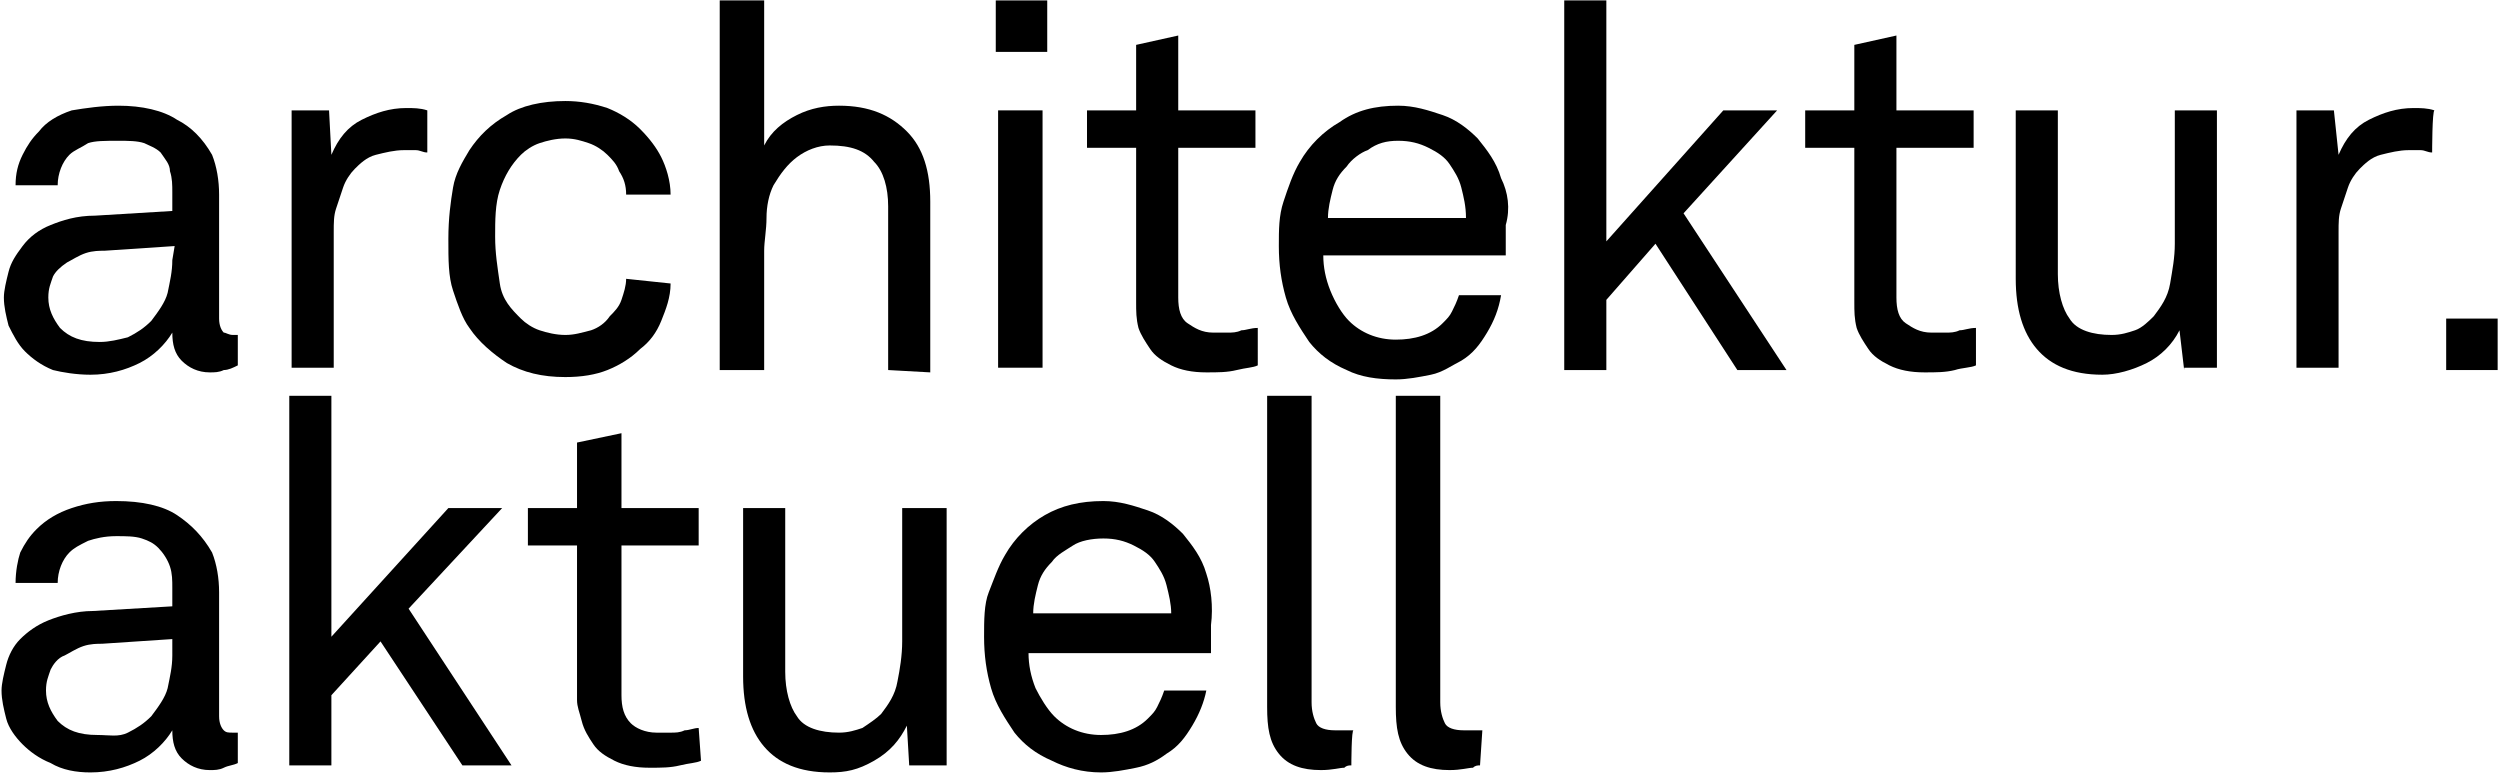
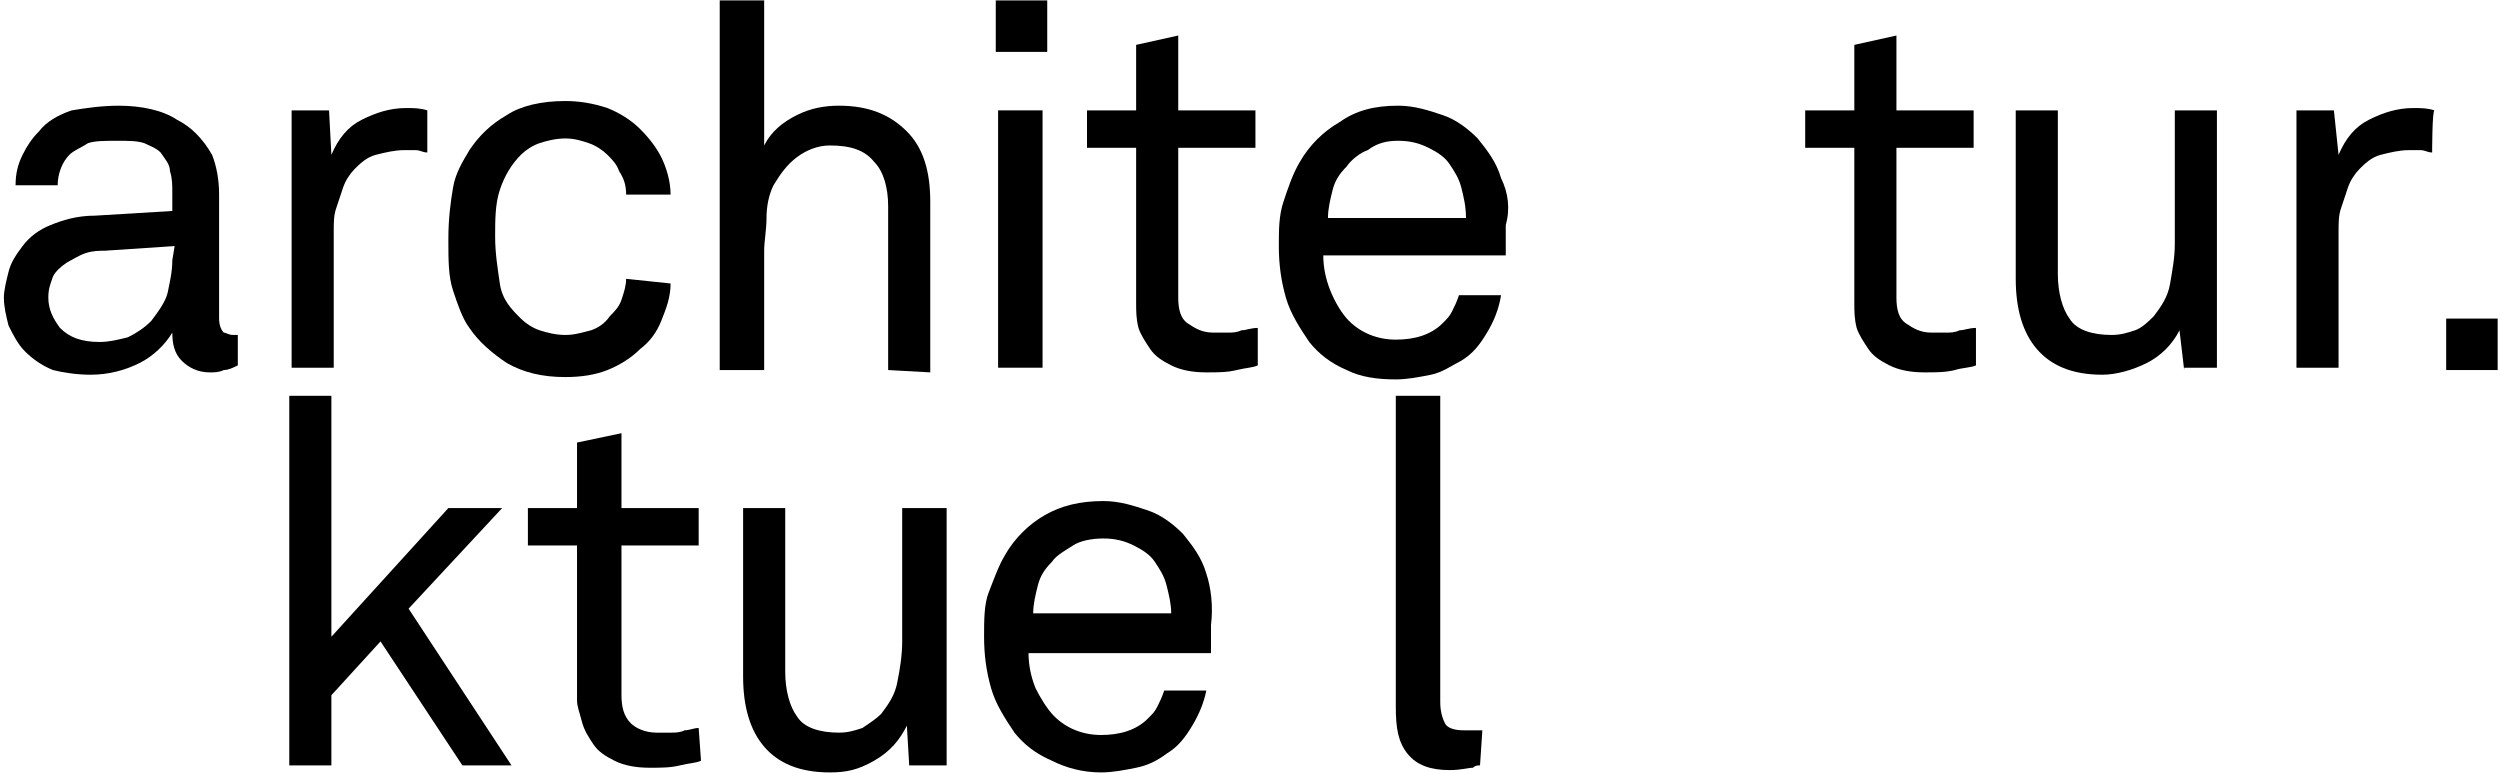
<svg xmlns="http://www.w3.org/2000/svg" version="1.1" x="0px" y="0px" width="799px" height="247px" viewBox="-0.491 -0.136 799 247" enable-background="new -0.491 -0.136 799 247" xml:space="preserve">
  <defs>
</defs>
  <path d="M54.58,82.99c0,3.738-0.748,6.729-1.496,10.467c-0.748,2.991-2.991,5.981-5.233,8.972c-2.243,2.243-4.486,3.738-7.477,5.233  c-2.99,0.748-5.981,1.496-8.972,1.496c-5.981,0-9.72-1.496-12.71-4.486c-2.243-2.991-3.738-5.981-3.738-9.72  c0-2.991,0.748-4.486,1.496-6.729c0.748-1.496,2.243-2.991,4.486-4.486c1.495-0.748,3.738-2.243,5.981-2.991  C29.159,80,31.402,80,32.897,80l22.43-1.496L54.58,82.99L54.58,82.99z M75.514,106.916h-0.748h-0.748  c-1.495,0-2.243-0.748-2.991-0.748c-0.748-0.748-1.495-2.243-1.495-4.486V62.056c0-4.486-0.748-8.972-2.243-12.71  c-2.991-5.234-6.729-8.972-11.215-11.215c-4.486-2.99-11.215-4.486-18.691-4.486c-5.234,0-10.467,0.748-14.954,1.496  c-4.486,1.495-8.224,3.738-10.467,6.729c-2.243,2.243-3.738,4.486-5.233,7.477c-1.496,2.991-2.243,5.981-2.243,9.72h13.458  c0-3.739,1.495-7.477,3.738-9.72c1.496-1.496,3.738-2.243,5.981-3.738c2.243-0.748,5.233-0.748,9.72-0.748  c2.99,0,5.981,0,8.224,0.748c1.495,0.748,3.738,1.495,5.233,2.99c1.496,2.243,2.991,3.739,2.991,5.981  c0.748,2.243,0.748,4.486,0.748,6.729v5.981l-24.673,1.495c-5.981,0-10.467,1.496-14.206,2.991  c-3.738,1.496-6.729,3.738-8.972,6.729c-2.243,2.991-3.738,5.234-4.486,8.224c-0.748,2.991-1.495,5.981-1.495,8.225  c0,2.991,0.748,5.981,1.495,8.972c1.496,2.991,2.991,5.981,5.234,8.225c2.243,2.243,5.234,4.486,8.972,5.981  c2.99,0.748,7.477,1.495,11.962,1.495c5.981,0,11.215-1.496,15.701-3.738c4.486-2.243,8.224-5.981,10.467-9.72l0,0  c0,3.738,0.748,6.729,2.99,8.972c2.243,2.243,5.234,3.738,8.972,3.738c1.495,0,2.991,0,4.486-0.748c1.496,0,2.991-0.748,4.486-1.495  v-10.467V106.916z" />
  <path d="M136.075,48.598c-1.495,0-2.243-0.748-3.738-0.748c-1.496,0-2.991,0-3.738,0c-2.991,0-5.981,0.748-8.972,1.496  c-2.991,0.748-5.233,2.991-6.729,4.486c-1.495,1.495-2.991,3.738-3.738,5.981c-0.748,2.243-1.495,4.486-2.243,6.729  c-0.748,2.243-0.748,4.486-0.748,7.477s0,4.486,0,6.729v36.635H92.71V35.14h11.962l0.748,14.206  c2.243-5.234,5.234-8.972,9.72-11.215c4.486-2.243,8.972-3.738,14.206-3.738c2.243,0,4.486,0,6.729,0.748V48.598z" />
  <path d="M213.832,90.467c0,4.486-1.495,8.225-2.99,11.963c-1.496,3.738-3.739,6.729-6.729,8.972  c-2.991,2.99-6.729,5.233-10.467,6.729c-3.738,1.496-8.225,2.243-13.458,2.243c-7.477,0-13.458-1.495-18.692-4.486  c-4.486-2.991-8.972-6.729-11.962-11.215c-2.243-2.991-3.738-7.477-5.234-11.963c-1.495-4.486-1.495-9.72-1.495-16.449  s0.748-11.962,1.495-16.448c0.748-4.486,2.991-8.225,5.234-11.963c2.991-4.486,6.729-8.224,11.962-11.215  c4.486-2.991,11.215-4.486,18.692-4.486c4.486,0,8.972,0.748,13.458,2.243c3.738,1.496,7.477,3.738,10.467,6.729  c2.99,2.991,5.233,5.981,6.729,8.972c1.495,2.991,2.99,7.477,2.99,11.962h-14.206c0-2.99-0.748-5.233-2.243-7.477  c-0.748-2.243-2.243-3.738-3.738-5.233c-1.496-1.496-3.738-2.991-5.981-3.738c-2.243-0.748-4.486-1.496-7.477-1.496  s-5.981,0.748-8.225,1.496c-2.243,0.748-4.486,2.243-5.981,3.738c-2.991,2.991-5.234,6.729-6.729,11.215  c-1.496,4.486-1.496,9.72-1.496,14.953c0,5.234,0.748,9.72,1.496,14.953c0.748,5.234,3.738,8.225,6.729,11.215  c1.495,1.495,3.738,2.991,5.981,3.738c2.243,0.748,5.234,1.495,8.225,1.495s5.233-0.748,8.224-1.495  c2.243-0.748,4.486-2.243,5.981-4.486c1.495-1.496,2.991-2.991,3.738-5.234s1.495-4.486,1.495-6.729L213.832,90.467L213.832,90.467z  " />
  <path d="M283.364,118.13V65.794c0-5.981-1.495-11.215-4.486-14.206c-2.991-3.738-7.477-5.233-14.206-5.233  c-3.738,0-7.477,1.495-10.467,3.738s-5.234,5.233-7.477,8.972c-1.496,2.99-2.243,6.729-2.243,10.467  c0,3.739-0.748,7.477-0.748,10.468v38.13h-14.206V0h14.206v46.355c2.243-4.486,5.981-7.477,10.467-9.72s8.972-2.991,13.458-2.991  c9.72,0,16.449,2.991,21.682,8.225c5.234,5.233,7.477,12.71,7.477,22.43v54.58L283.364,118.13L283.364,118.13z" />
  <rect x="318.504" y="35.14" width="14.206" height="82.243" />
  <rect x="317.757" width="16.448" height="16.448" />
  <path d="M401.496,116.635c-1.496,0.748-3.738,0.748-6.729,1.495c-2.99,0.748-5.981,0.748-9.72,0.748  c-4.485,0-8.224-0.748-11.215-2.243c-2.99-1.495-5.233-2.991-6.729-5.233c-1.496-2.243-2.991-4.486-3.738-6.729  c-0.748-2.991-0.748-5.234-0.748-8.225V47.103h-15.701V35.14h15.701V14.206l13.458-2.991V35.14h24.673v11.962h-24.673v47.851  c0,3.738,0.748,6.729,2.99,8.224c2.243,1.496,4.486,2.991,8.225,2.991c1.495,0,2.991,0,4.486,0s2.99,0,4.485-0.748  c1.496,0,2.991-0.748,5.234-0.748V116.635L401.496,116.635z" />
  <path d="M423.925,69.532c0-2.99,0.747-5.981,1.495-8.972s2.243-5.234,4.486-7.477c1.495-2.243,4.485-4.486,6.729-5.234  c2.991-2.243,5.981-2.991,9.72-2.991s6.729,0.748,9.72,2.243s5.233,2.991,6.729,5.234c1.496,2.243,2.991,4.486,3.739,7.477  c0.747,2.991,1.495,5.981,1.495,9.719H423.925L423.925,69.532z M479.252,56.822c-1.495-5.234-4.486-8.972-7.477-12.71  c-2.991-2.991-6.729-5.981-11.215-7.477c-4.486-1.495-8.973-2.991-14.206-2.991c-7.477,0-13.458,1.496-18.691,5.234  c-5.233,2.991-9.72,7.477-12.71,12.71c-2.243,3.738-3.739,8.225-5.234,12.71s-1.495,8.972-1.495,14.206  c0,5.981,0.748,11.215,2.243,16.449c1.495,5.233,4.485,9.72,7.477,14.206c2.99,3.738,6.729,6.729,11.963,8.972  c4.485,2.243,9.72,2.991,15.7,2.991c3.738,0,7.477-0.748,11.216-1.495c3.738-0.748,6.729-2.991,9.719-4.486  c3.738-2.243,5.981-5.234,8.225-8.972s3.738-7.477,4.486-11.962h-13.458c-0.748,2.243-1.495,3.738-2.243,5.233  c-0.748,1.496-1.495,2.243-2.99,3.738c-3.738,3.738-8.973,5.234-14.954,5.234c-5.98,0-11.215-2.243-14.953-5.981  c-2.243-2.243-4.485-5.981-5.981-9.72c-1.495-3.738-2.242-7.477-2.242-11.215h58.317c0-1.496,0-2.991,0-4.486v-5.234  C482.243,66.542,481.496,61.308,479.252,56.822" />
-   <polygon points="499.439,0 499.439,118.13 512.897,118.13 512.897,95.701 528.598,77.757 554.766,118.13 570.467,118.13   537.57,68.037 567.476,35.14 550.281,35.14 512.897,77.009 512.897,0 " />
  <path d="M631.028,116.635c-1.495,0.748-4.485,0.748-6.729,1.495c-2.991,0.748-5.981,0.748-9.72,0.748  c-4.486,0-8.225-0.748-11.215-2.243c-2.991-1.495-5.234-2.991-6.729-5.233c-1.495-2.243-2.99-4.486-3.738-6.729  c-0.747-2.991-0.747-5.234-0.747-8.225V47.103h-15.701V35.14h15.701V14.206l13.457-2.991V35.14h24.674v11.962h-24.674v47.851  c0,3.738,0.748,6.729,2.991,8.224c2.243,1.496,4.486,2.991,8.225,2.991c1.495,0,2.99,0,4.485,0s2.991,0,4.486-0.748  c1.495,0,2.99-0.748,5.233-0.748V116.635L631.028,116.635z" />
  <path d="M697.57,118.13l-1.495-12.71c-2.243,4.486-5.981,8.224-10.468,10.467c-4.485,2.243-9.719,3.738-14.205,3.738  c-9.72,0-16.448-2.991-20.935-8.225c-4.486-5.233-6.729-12.71-6.729-22.43V35.14h13.458v52.336c0,5.981,1.496,11.215,3.738,14.206  c2.243,3.738,7.478,5.233,13.458,5.233c2.991,0,5.234-0.748,7.477-1.495c2.243-0.748,4.486-2.991,5.981-4.486  c2.243-2.991,4.486-5.981,5.234-10.468c0.747-4.486,1.495-8.224,1.495-12.71V35.14h13.458v82.243H697.57V118.13z" />
  <path d="M776.823,48.598c-1.496,0-2.243-0.748-3.738-0.748c-1.496,0-2.243,0-3.738,0c-2.991,0-5.981,0.748-8.973,1.496  c-2.99,0.748-5.233,2.991-6.729,4.486s-2.991,3.738-3.738,5.981c-0.748,2.243-1.495,4.486-2.243,6.729  c-0.748,2.243-0.748,4.486-0.748,7.477s0,4.486,0,6.729v36.635h-13.458V35.14h11.963l1.495,14.206  c2.243-5.234,5.234-8.972,9.72-11.215c4.486-2.243,8.972-3.738,14.206-3.738c2.243,0,4.485,0,6.729,0.748  C776.823,35.14,776.823,48.598,776.823,48.598z" />
  <rect x="781.308" y="101.682" width="16.449" height="16.448" />
-   <path d="M54.58,209.346c0,3.738-0.748,6.729-1.496,10.467c-0.748,2.991-2.991,5.981-5.233,8.973  c-2.243,2.242-4.486,3.738-7.477,5.233c-2.99,1.495-5.981,0.747-9.719,0.747c-5.981,0-9.72-1.495-12.71-4.485  c-2.243-2.991-3.738-5.981-3.738-9.72c0-2.99,0.748-4.486,1.495-6.729c0.748-1.496,2.243-3.739,4.486-4.486  c1.495-0.748,3.738-2.243,5.981-2.991c2.243-0.747,4.486-0.747,5.981-0.747l22.43-1.495V209.346L54.58,209.346z M75.514,234.019  h-0.748h-0.748c-1.495,0-2.243,0-2.991-0.748c-0.748-0.747-1.495-2.243-1.495-4.485v-39.627c0-4.485-0.748-8.972-2.243-12.71  c-2.991-5.233-6.729-8.972-11.215-11.963C51.589,161.495,44.86,160,36.635,160c-5.233,0-9.719,0.747-14.206,2.243  c-4.486,1.495-8.224,3.738-11.215,6.729c-2.243,2.243-3.738,4.486-5.233,7.477c-0.748,2.243-1.496,5.981-1.496,9.72h13.458  c0-3.738,1.495-7.477,3.738-9.72c1.496-1.495,2.991-2.243,5.981-3.738c2.243-0.748,5.233-1.495,8.972-1.495  c2.991,0,5.981,0,8.225,0.747c2.243,0.748,3.738,1.496,5.233,2.991c1.496,1.495,2.991,3.738,3.738,5.981  c0.748,2.243,0.748,4.485,0.748,6.729v5.981l-25.421,1.495c-5.233,0-10.467,1.495-14.206,2.991  c-3.738,1.495-6.729,3.738-8.972,5.981c-2.243,2.242-3.739,5.233-4.486,8.224C0.748,215.327,0,218.317,0,220.561  c0,2.99,0.748,5.981,1.495,8.972c0.748,2.991,2.991,5.981,5.234,8.225c2.243,2.243,5.233,4.486,8.972,5.981  c3.738,2.243,8.225,2.99,12.71,2.99c5.981,0,11.215-1.495,15.701-3.738c4.486-2.243,8.224-5.981,10.467-9.72l0,0  c0,3.738,0.748,6.729,2.99,8.973c2.243,2.242,5.234,3.738,8.972,3.738c1.495,0,2.991,0,4.486-0.748  c1.496-0.748,2.991-0.748,4.486-1.495v-10.468V234.019z" />
  <polygon points="91.962,126.354 91.962,244.485 105.42,244.485 105.42,222.056 121.122,204.859 147.29,244.485 162.991,244.485   130.093,194.393 160,162.243 142.804,162.243 105.42,203.364 105.42,126.354 " />
  <path d="M223.551,242.99c-1.495,0.748-3.738,0.748-6.729,1.495c-2.991,0.748-5.981,0.748-9.72,0.748  c-4.486,0-8.224-0.748-11.215-2.243s-5.233-2.99-6.729-5.233c-1.495-2.243-2.991-4.486-3.738-7.477  c-0.748-2.991-1.495-4.486-1.495-6.729v-49.346h-15.701v-11.962h15.701v-20.936l14.206-2.99v23.926h24.673v11.962h-24.673v47.851  c0,3.738,0.748,6.729,2.991,8.972c1.495,1.496,4.486,2.991,8.224,2.991c1.496,0,2.991,0,4.486,0c1.496,0,2.991,0,4.486-0.748  c1.495,0,2.99-0.747,4.486-0.747L223.551,242.99L223.551,242.99z" />
  <path d="M290.093,244.485l-0.748-12.71c-2.243,4.486-5.234,8.225-10.467,11.215c-5.233,2.991-8.972,3.738-14.206,3.738  c-9.72,0-16.449-2.99-20.935-8.224c-4.486-5.234-6.729-12.711-6.729-22.431v-53.831h13.458v52.336  c0,5.981,1.495,11.215,3.738,14.206c2.243,3.738,7.477,5.233,13.458,5.233c2.991,0,5.233-0.748,7.477-1.495  c2.243-1.496,4.486-2.991,5.981-4.486c2.243-2.99,4.486-5.981,5.233-10.467c0.748-3.738,1.496-8.225,1.496-12.711v-42.616h14.206  v82.242H290.093z" />
  <path d="M329.719,195.888c0-2.991,0.748-5.981,1.496-8.972c0.747-2.991,2.242-5.234,4.485-7.477  c1.495-2.243,4.486-3.738,6.729-5.234c2.243-1.495,5.981-2.243,9.72-2.243s6.729,0.748,9.719,2.243  c2.991,1.496,5.234,2.991,6.729,5.234c1.495,2.242,2.99,4.485,3.738,7.477c0.748,2.99,1.495,5.98,1.495,8.972H329.719z   M385.046,183.178c-1.495-5.234-4.485-8.973-7.477-12.711c-2.99-2.99-6.729-5.981-11.215-7.477S357.383,160,352.15,160  c-7.478,0-13.458,1.495-18.692,4.485c-5.233,2.991-9.72,7.477-12.71,12.711c-2.243,3.738-3.738,8.224-5.233,11.962  s-1.495,8.973-1.495,14.206c0,5.981,0.747,11.215,2.242,16.448c1.496,5.234,4.486,9.72,7.477,14.206  c2.991,3.738,6.729,6.729,11.963,8.972c4.486,2.243,9.72,3.738,15.701,3.738c3.738,0,7.477-0.747,11.215-1.495  s6.729-2.243,9.72-4.486c3.738-2.242,5.981-5.233,8.225-8.972c2.242-3.738,3.738-7.477,4.485-11.215h-13.458  c-0.747,2.243-1.495,3.738-2.243,5.233c-0.747,1.495-1.495,2.243-2.99,3.738c-3.738,3.738-8.972,5.233-14.953,5.233  s-11.215-2.242-14.953-5.98c-2.243-2.243-4.486-5.981-5.981-8.973c-1.495-3.738-2.243-7.477-2.243-11.215h58.317  c0-1.495,0-2.99,0-4.485v-4.486C387.29,193.645,386.542,187.663,385.046,183.178" />
-   <path d="M431.402,244.485c-0.748,0-1.495,0-2.243,0.748c-1.495,0-3.738,0.748-7.477,0.748c-5.981,0-10.468-1.496-13.458-5.234  s-3.738-8.224-3.738-14.953v-99.439h14.206v97.944c0,2.99,0.747,5.233,1.495,6.729c0.748,1.496,2.99,2.243,5.981,2.243h4.485  c0.748,0,0.748,0,1.496,0C431.402,232.523,431.402,244.485,431.402,244.485z" />
  <path d="M472.523,244.485c-0.747,0-1.495,0-2.242,0.748c-1.496,0-3.738,0.748-7.478,0.748c-5.98,0-10.467-1.496-13.458-5.234  c-2.99-3.738-3.738-8.224-3.738-14.953v-99.439h14.206v97.944c0,2.99,0.748,5.233,1.495,6.729c0.748,1.496,2.991,2.243,5.981,2.243  h4.486c0.747,0,0.747,0,1.495,0L472.523,244.485L472.523,244.485z" />
</svg>